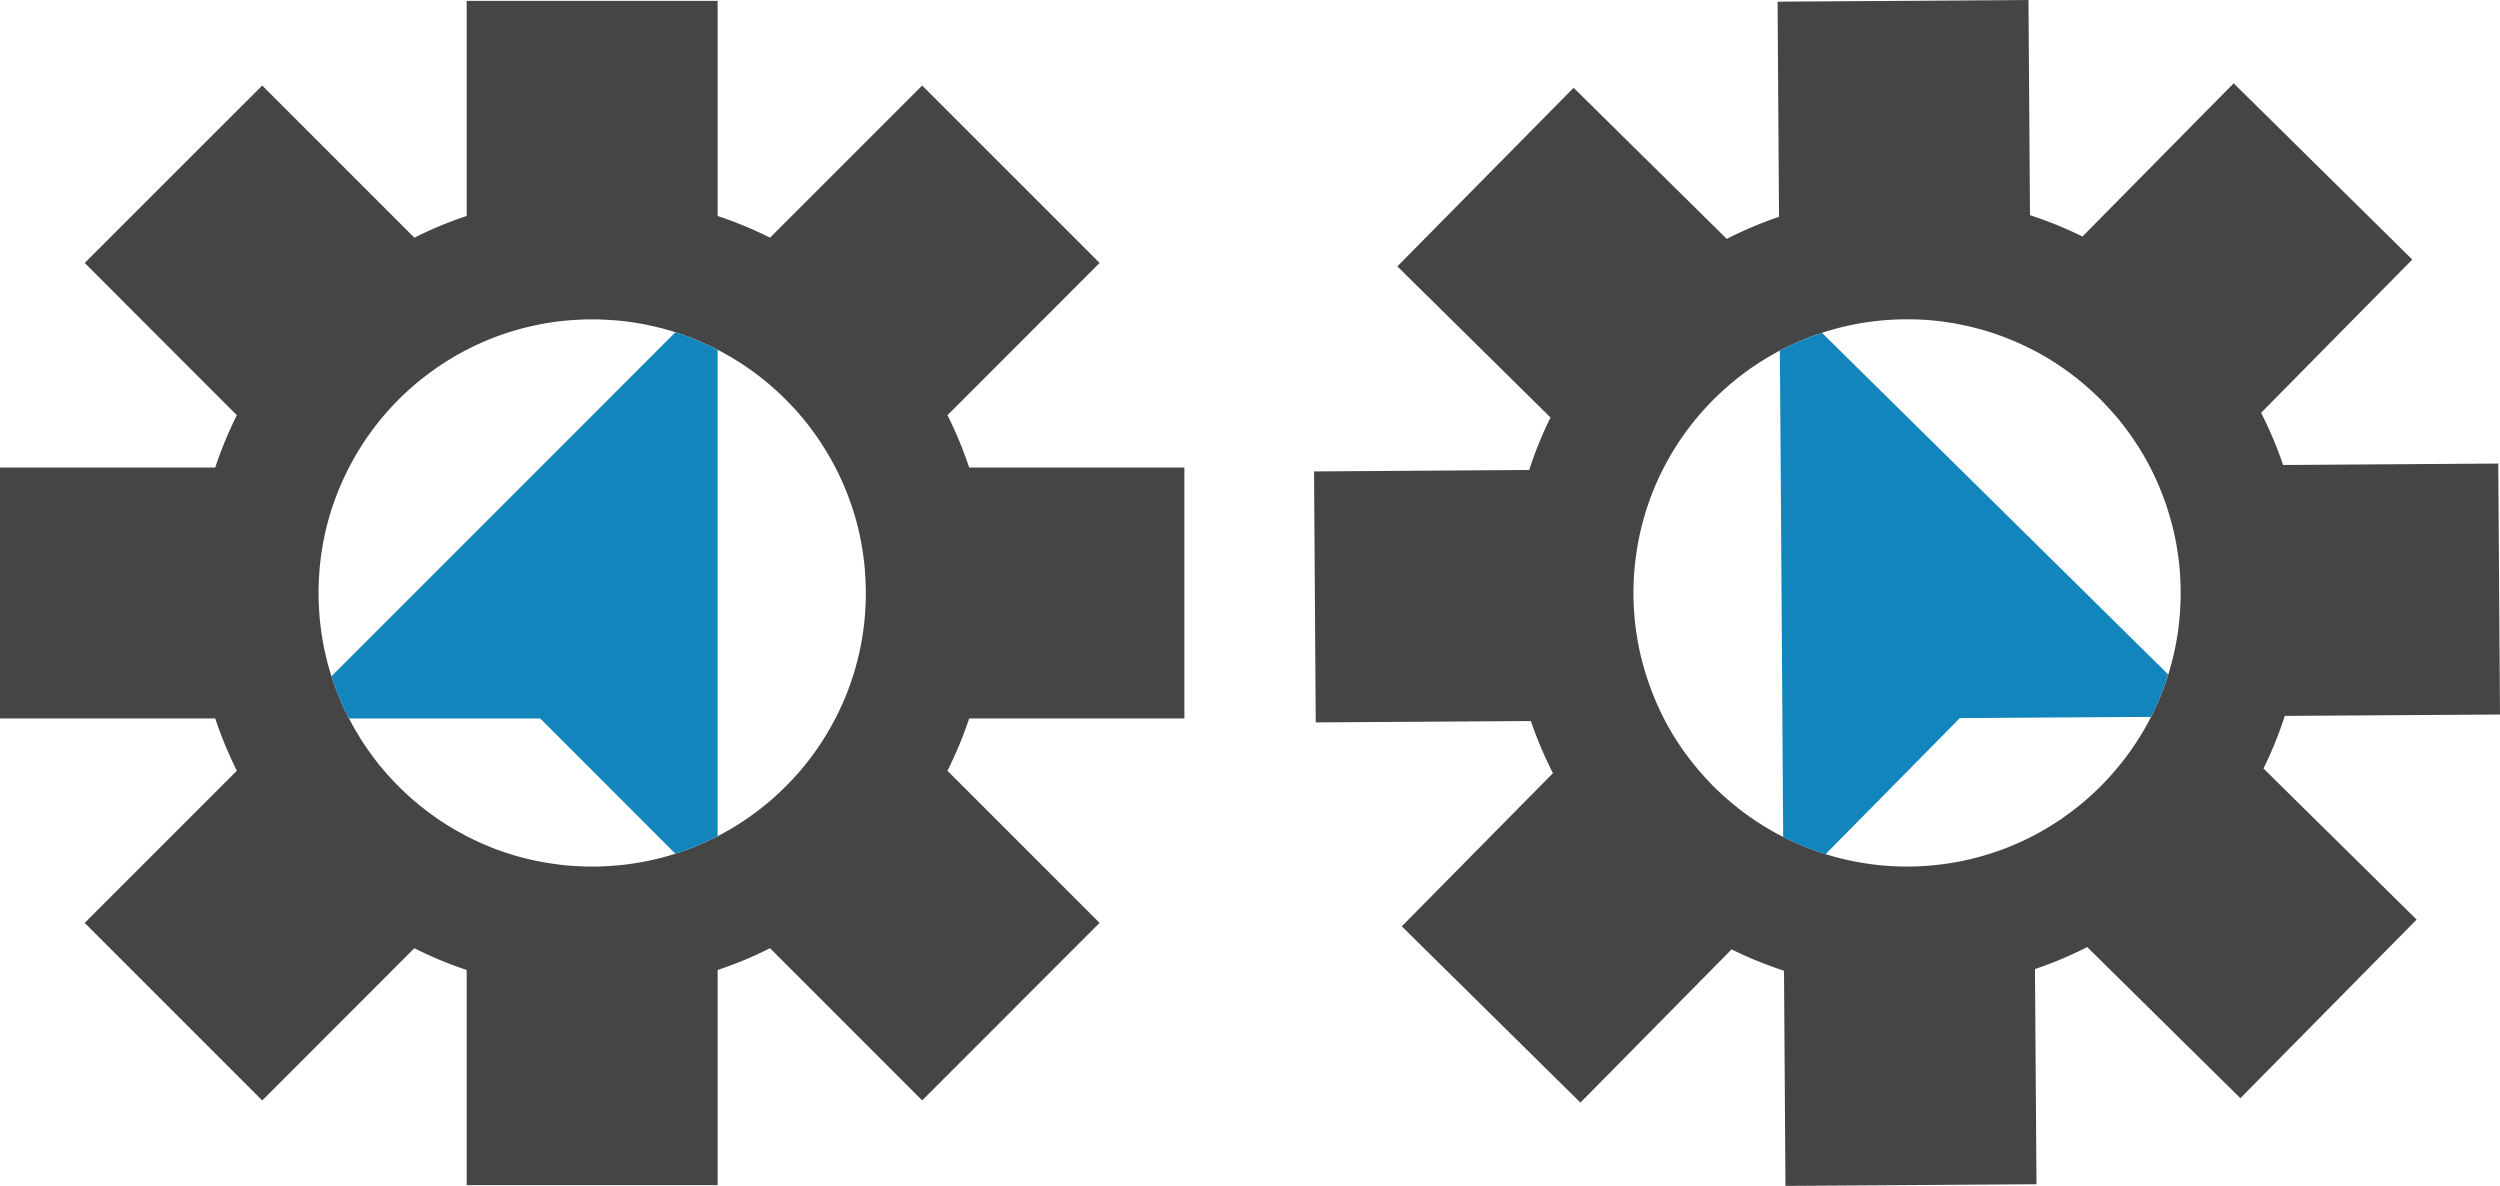
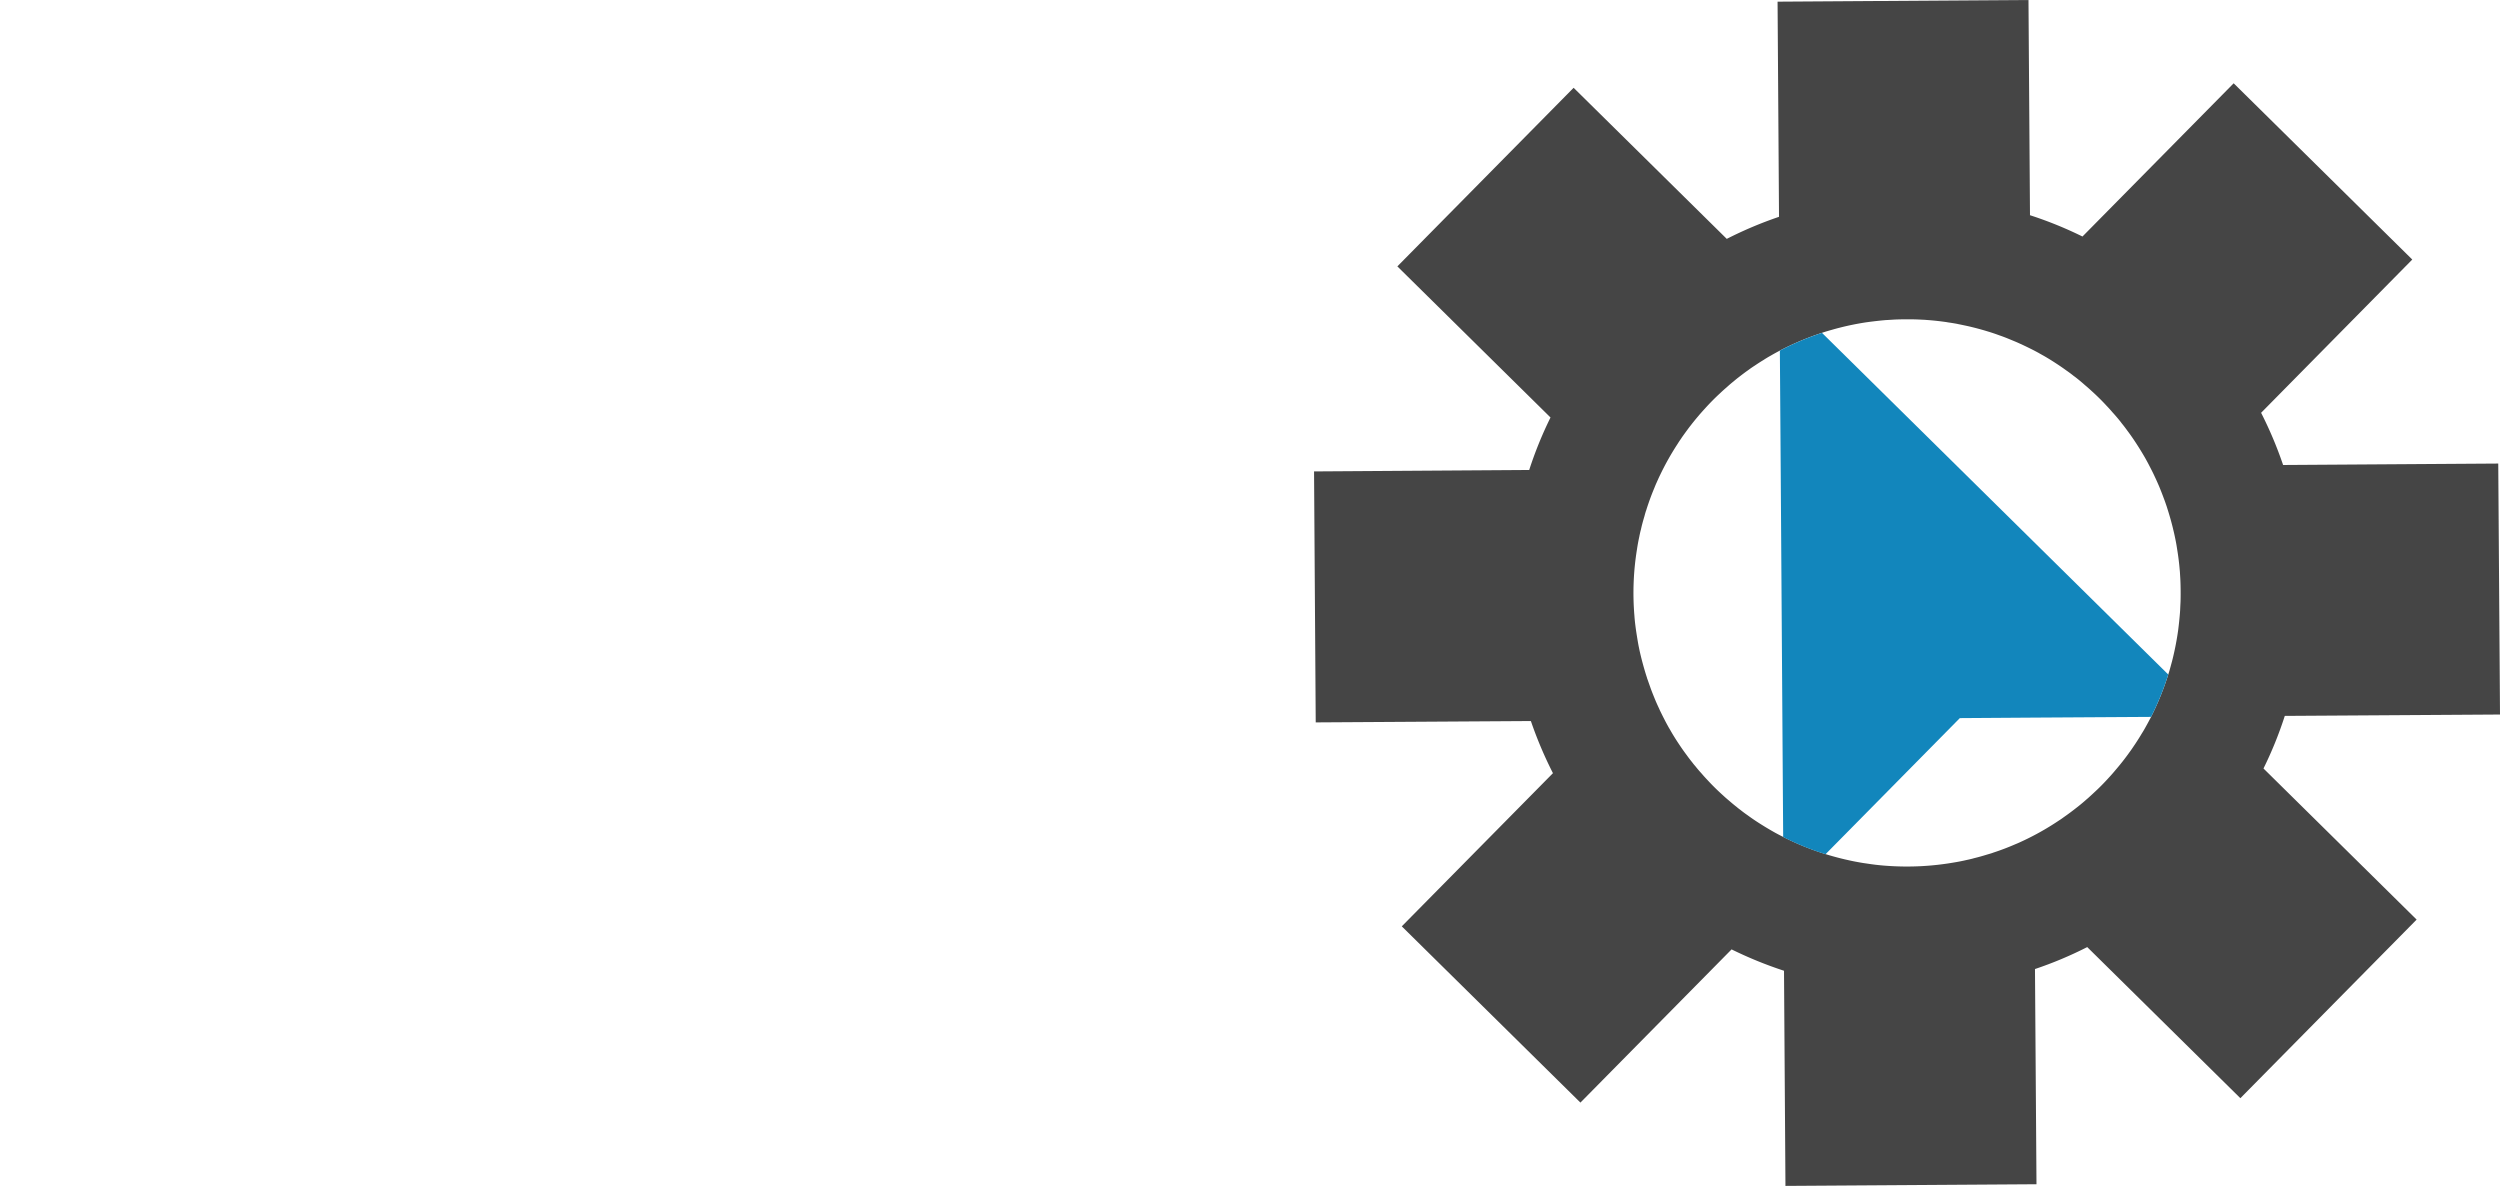
<svg xmlns="http://www.w3.org/2000/svg" width="299.566" height="142.108" viewBox="0 0 299.566 142.108">
  <g transform="translate(-1349.992 -3329)">
    <path d="M289.053,31.1l-21.4-21.119L249.535,28.341a46.677,46.677,0,0,0-6.289-2.553L243.066,0,213,.2l.173,25.78a47.4,47.4,0,0,0-6.261,2.644L188.561,10.52l-21.12,21.4,18.351,18.107a46.677,46.677,0,0,0-2.553,6.289l-25.781.173.2,30.073L183.44,86.4a48.165,48.165,0,0,0,2.644,6.247L167.971,111l21.405,21.12,18.113-18.358a48.537,48.537,0,0,0,6.282,2.56l.173,25.781,30.08-.2-.18-25.787a46.215,46.215,0,0,0,6.262-2.63l18.35,18.106,21.12-21.4L271.225,92.084a46.083,46.083,0,0,0,2.553-6.3l25.788-.165-.209-30.073-25.78.173a47.337,47.337,0,0,0-2.637-6.255Zm-36.61,17.542c.242.253.47.506.691.766.264.288.52.583.763.879.114.14.228.281.335.429q.353.432.663.865c.25.331.485.662.721,1.007q.771,1.14,1.437,2.3c.172.31.343.62.5.93.208.4.415.8.609,1.22.007.007.015.014.008.021.193.4.38.824.559,1.241.18.444.36.888.518,1.325.144.367.274.748.4,1.122.007.035.029.071.036.12.231.72.441,1.433.623,2.16.036.134.065.261.094.388.08.318.153.642.219.96.1.473.19.947.257,1.42.14.84.244,1.674.313,2.515.008.049.008.106.016.156.023.374.047.735.064,1.1.017.424.026.841.029,1.266s0,.841-.013,1.266c-.018.36-.037.721-.049,1.089a1.484,1.484,0,0,0-.013.17c-.058.728-.131,1.457-.225,2.179-.149,1.062-.347,2.117-.6,3.172-.069.3-.145.588-.228.886-.11.41-.221.821-.352,1.225a33.552,33.552,0,0,1-2.059,5.077c-.189.362-.377.724-.587,1.093-.168.312-.342.617-.531.909-.2.34-.406.667-.623,1-.105.163-.21.326-.322.483-.175.263-.35.525-.539.774-.533.753-1.115,1.485-1.732,2.2-.218.263-.449.526-.681.775-.288.32-.59.64-.892.947s-.618.612-.934.9c-.246.235-.492.456-.745.684-.056.042-.1.092-.162.135-.154.143-.323.285-.492.428l-.232.192c-.148.121-.295.242-.45.357-.521.413-1.041.8-1.576,1.17-.169.128-.345.25-.528.364a32.284,32.284,0,0,1-3.656,2.125c-.31.157-.62.3-.93.444-.212.1-.43.194-.642.28q-1.332.582-2.694,1.023a.6.6,0,0,1-.113.043c-.183.058-.367.115-.557.166-.53.166-1.073.319-1.61.449-.24.073-.487.124-.727.182-.035.007-.064.008-.085.015-.494.116-1,.219-1.5.3a33.005,33.005,0,0,1-8,.421c-.424-.025-.849-.065-1.266-.112a1.268,1.268,0,0,0-.142-.013c-.361-.047-.736-.094-1.111-.155-.474-.06-.949-.149-1.423-.238-.318-.061-.644-.13-.963-.206-.127-.027-.255-.054-.389-.089-.73-.172-1.445-.372-2.168-.593a32.467,32.467,0,0,1-5.077-2.06c-.312-.153-.624-.321-.937-.488q-1.17-.651-2.321-1.406c-.348-.231-.682-.462-1.016-.708q-.438-.3-.874-.651a5.021,5.021,0,0,1-.427-.337c-.306-.231-.6-.484-.9-.743-.263-.218-.519-.442-.775-.681-.32-.288-.641-.59-.947-.892s-.612-.618-.9-.934c-.242-.253-.47-.506-.691-.766-.264-.288-.52-.584-.755-.886a4.818,4.818,0,0,1-.343-.422q-.353-.432-.663-.866c-.25-.33-.485-.661-.721-1.006-.279-.415-.557-.831-.815-1.253-.164-.261-.314-.521-.464-.782-.058-.1-.108-.19-.158-.267-.172-.311-.343-.62-.5-.93-.208-.4-.409-.811-.609-1.22v-.014c-.194-.416-.388-.832-.56-1.255s-.345-.846-.5-1.269l-.411-1.164a.4.4,0,0,1-.036-.12c-.267-.812-.492-1.623-.7-2.442-.1-.417-.2-.826-.277-1.243-.007-.007-.007-.007-.007-.021-.081-.4-.147-.805-.214-1.222s-.132-.834-.185-1.25-.1-.841-.128-1.265a32.614,32.614,0,0,1,.314-8.007c.074-.5.17-1.012.279-1.508a.427.427,0,0,1,.014-.085c.055-.241.1-.489.172-.729.116-.546.268-1.084.427-1.616.049-.191.1-.375.159-.559a.549.549,0,0,1,.042-.114c.284-.914.61-1.814.986-2.708.084-.212.174-.432.272-.645.139-.312.278-.624.432-.936a32.07,32.07,0,0,1,2.075-3.684q.21-.34.441-.661a.63.63,0,0,1,.035-.063c.273-.391.56-.782.848-1.173.042-.057.091-.121.14-.185.133-.163.259-.334.393-.5l.189-.235c.14-.17.281-.341.421-.5.042-.056.091-.106.133-.163.225-.256.442-.505.674-.754.288-.32.59-.641.892-.947s.618-.612.934-.9c.253-.242.506-.47.766-.691.289-.264.584-.52.886-.756.148-.135.31-.256.464-.385.085-.057.162-.121.232-.178.345-.264.69-.528,1.042-.771.07-.057.148-.107.211-.156.2-.143.387-.265.584-.393.331-.222.655-.436.993-.636.289-.193.592-.372.9-.544.367-.214.726-.408,1.085-.6a33.45,33.45,0,0,1,5.049-2.127c.4-.137.812-.253,1.221-.369.3-.087.586-.166.882-.239,1.052-.269,2.1-.481,3.164-.644.72-.1,1.448-.186,2.176-.254a1.276,1.276,0,0,0,.17-.016c.367-.016.728-.04,1.088-.064.424-.017.842-.026,1.266-.029s.841,0,1.266.012c.367.012.728.031,1.1.05.05.006.106.006.156.013.842.058,1.677.151,2.512.273,0,0,.007-.007.007.007.418.061.821.122,1.225.2.014,0,.014,0,.021.007.411.082.828.171,1.246.26.822.192,1.636.406,2.451.662a.4.4,0,0,1,.121.035q.6.188,1.169.4c.433.146.858.313,1.276.487s.851.347,1.263.543h.014c.411.195.822.39,1.227.592.312.154.624.321.937.489.078.049.17.1.269.154.263.147.526.293.788.454.426.252.845.525,1.264.8.348.231.682.462,1.016.707q.438.3.874.652c.15.1.292.217.434.329.3.239.6.491.889.751.263.218.519.442.775.681.32.288.64.589.947.892s.612.618.9.934" transform="translate(1349.992 3329)" fill="#454545" />
    <path d="M218.322,39.885l41.493,40.94a33.552,33.552,0,0,1-2.059,5.077l-14.107.087-8.81.06-16.091,16.308a32.467,32.467,0,0,1-5.077-2.06l-.237-35.368-.059-8.811-.1-14.106a33.509,33.509,0,0,1,5.049-2.127" transform="translate(1349.992 3329)" fill="#1286bc" />
-     <path d="M141.92,86.089V56.019H116.13a46.715,46.715,0,0,0-2.6-6.27l18.23-18.24L110.5,10.249,92.27,28.479a47.4,47.4,0,0,0-6.28-2.6V.1H55.92v25.78a46.717,46.717,0,0,0-6.27,2.6L31.42,10.249,10.15,31.509l18.23,18.24a48.016,48.016,0,0,0-2.59,6.27H0v30.07H25.79a48.6,48.6,0,0,0,2.59,6.27l-18.23,18.23,21.27,21.27,18.23-18.24a46.011,46.011,0,0,0,6.27,2.61v25.78H85.99v-25.78a46.138,46.138,0,0,0,6.28-2.61l18.23,18.24,21.26-21.27-18.23-18.23a47.264,47.264,0,0,0,2.6-6.27Zm-38.2-13.74c-.01.35-.03.69-.06,1.03-.02.39-.05.78-.09,1.16-.02.18-.04.36-.07.54q-.06.555-.15,1.08c-.06.41-.13.81-.21,1.22q-.27,1.35-.63,2.64c-.1.34-.2.68-.31,1.01-.14.43-.28.86-.44,1.29,0,.01,0,.02-.01.02-.15.42-.32.85-.49,1.27-.19.44-.38.88-.58,1.3-.16.36-.34.72-.52,1.07-.02.03-.03.07-.06.11-.35.67-.71,1.32-1.1,1.96-.07.12-.14.23-.21.34-.17.28-.35.56-.53.83-.27.4-.54.8-.83,1.18-.5.69-1.02,1.35-1.57,1.99-.03.04-.07.08-.1.12-.25.28-.49.55-.74.82-.29.31-.58.61-.88.91s-.6.59-.91.88c-.27.24-.54.48-.81.73a1.266,1.266,0,0,0-.13.11c-.56.47-1.13.93-1.71,1.37-.86.64-1.75,1.24-2.68,1.8-.26.16-.52.31-.79.46-.37.21-.74.42-1.12.61a33.493,33.493,0,0,1-5.06,2.1c-.39.12-.78.24-1.19.35-.34.1-.68.19-1.02.26-.38.1-.76.18-1.15.26-.19.04-.38.08-.57.11-.31.06-.62.12-.93.16-.91.15-1.84.25-2.78.31-.34.03-.69.05-1.03.06-.43.02-.87.03-1.3.03s-.87-.01-1.3-.03c-.34-.01-.67-.03-1.01-.05-.07-.01-.14-.01-.21-.02-.21-.01-.43-.03-.65-.05l-.3-.03c-.19-.02-.38-.04-.57-.07-.66-.08-1.3-.18-1.94-.3q-.315-.045-.63-.12a32.239,32.239,0,0,1-4.08-1.11c-.33-.11-.65-.23-.97-.35-.22-.08-.44-.17-.65-.26-.9-.36-1.77-.76-2.62-1.2a.536.536,0,0,1-.11-.05c-.17-.09-.34-.18-.51-.28-.49-.26-.98-.54-1.45-.83-.22-.12-.43-.26-.64-.39-.03-.02-.05-.04-.07-.05-.43-.27-.86-.56-1.27-.86a32.99,32.99,0,0,1-5.92-5.4c-.28-.32-.55-.65-.81-.98a1.063,1.063,0,0,0-.09-.11c-.22-.29-.45-.59-.67-.9-.29-.38-.56-.78-.83-1.18-.18-.27-.36-.55-.53-.83-.07-.11-.14-.22-.21-.34-.39-.64-.75-1.29-1.1-1.96a32.493,32.493,0,0,1-2.1-5.06c-.11-.33-.21-.67-.31-1.01q-.36-1.29-.63-2.64c-.08-.41-.15-.81-.21-1.22q-.09-.525-.15-1.08a4.954,4.954,0,0,1-.06-.54c-.05-.38-.08-.77-.1-1.16-.03-.34-.05-.68-.06-1.03-.02-.43-.03-.87-.03-1.3s.01-.87.03-1.3c.01-.35.03-.69.06-1.03.02-.39.05-.78.1-1.16a4.954,4.954,0,0,1,.06-.54q.06-.555.15-1.08c.06-.41.13-.81.21-1.22.1-.49.2-.98.32-1.46.07-.3.15-.59.23-.88.03-.11.06-.21.08-.3.1-.34.2-.68.31-1.01.14-.43.29-.86.44-1.29l.01-.01c.16-.43.32-.86.5-1.28s.36-.84.55-1.25l.54-1.11a.388.388,0,0,1,.06-.11c.39-.76.81-1.49,1.25-2.21.23-.36.45-.72.69-1.07,0-.01,0-.01.01-.02.23-.34.47-.67.72-1.01s.5-.68.76-1.01.53-.66.81-.98a32.623,32.623,0,0,1,5.92-5.4c.41-.3.84-.59,1.27-.86a.423.423,0,0,1,.07-.05c.21-.13.42-.27.64-.39.47-.3.96-.57,1.45-.83.17-.1.34-.19.51-.28a.536.536,0,0,1,.11-.05c.85-.44,1.72-.84,2.62-1.2.21-.09.43-.18.65-.26.32-.12.64-.24.97-.35a32.241,32.241,0,0,1,4.08-1.11q.39-.09.78-.15a.637.637,0,0,1,.07-.02c.47-.08.95-.15,1.43-.22l.23-.03c.21-.02.42-.05.63-.07l.3-.03c.22-.02.44-.04.65-.05.07-.01.14-.01.21-.02.34-.02.67-.04,1.01-.05.43-.02.87-.03,1.3-.03s.87.01,1.3.03c.35.01.69.03,1.03.06.39.02.78.05,1.16.1.2.01.4.04.6.06.1.02.2.03.29.04.43.06.86.12,1.28.2.09.01.18.03.26.04.24.04.46.09.69.14.39.08.77.16,1.15.26.34.07.68.16,1.02.26.41.11.8.23,1.19.35a33.492,33.492,0,0,1,5.06,2.1c.38.19.75.4,1.12.61.27.15.53.3.79.46.93.56,1.82,1.16,2.68,1.8.58.44,1.15.9,1.71,1.37a1.266,1.266,0,0,0,.13.11c.27.25.54.49.81.73.31.29.61.58.91.88s.59.6.88.91c.25.27.49.54.74.82.03.04.07.08.1.12.55.64,1.07,1.3,1.57,1.98,0,0,.01,0,0,.01.25.34.49.67.72,1.01.01.01.01.01.01.02.23.35.46.71.69,1.07.44.72.86,1.45,1.25,2.21a.388.388,0,0,1,.06.11q.285.555.54,1.11c.2.41.38.83.55,1.25s.35.85.5,1.28l.01.01c.15.43.3.86.44,1.29.11.33.21.67.31,1.01.02.09.05.19.08.3.08.29.16.58.23.88.12.48.22.97.32,1.46.08.41.15.81.21,1.22q.09.525.15,1.08c.03.18.05.36.07.54.04.38.07.77.09,1.16.03.34.05.68.06,1.03.02.43.03.87.03,1.3s-.01.87-.03,1.3" transform="translate(1349.992 3329)" fill="#454545" />
-     <path d="M85.99,41.909V100.2a33.493,33.493,0,0,1-5.06,2.1l-9.97-9.98-6.23-6.23H41.82a32.493,32.493,0,0,1-2.1-5.06l25.01-25.01,6.23-6.23,9.97-9.98a33.492,33.492,0,0,1,5.06,2.1" transform="translate(1349.992 3329)" fill="#1286bc" />
-     <rect width="299.566" height="142.108" transform="translate(1349.992 3329)" fill="none" />
  </g>
</svg>